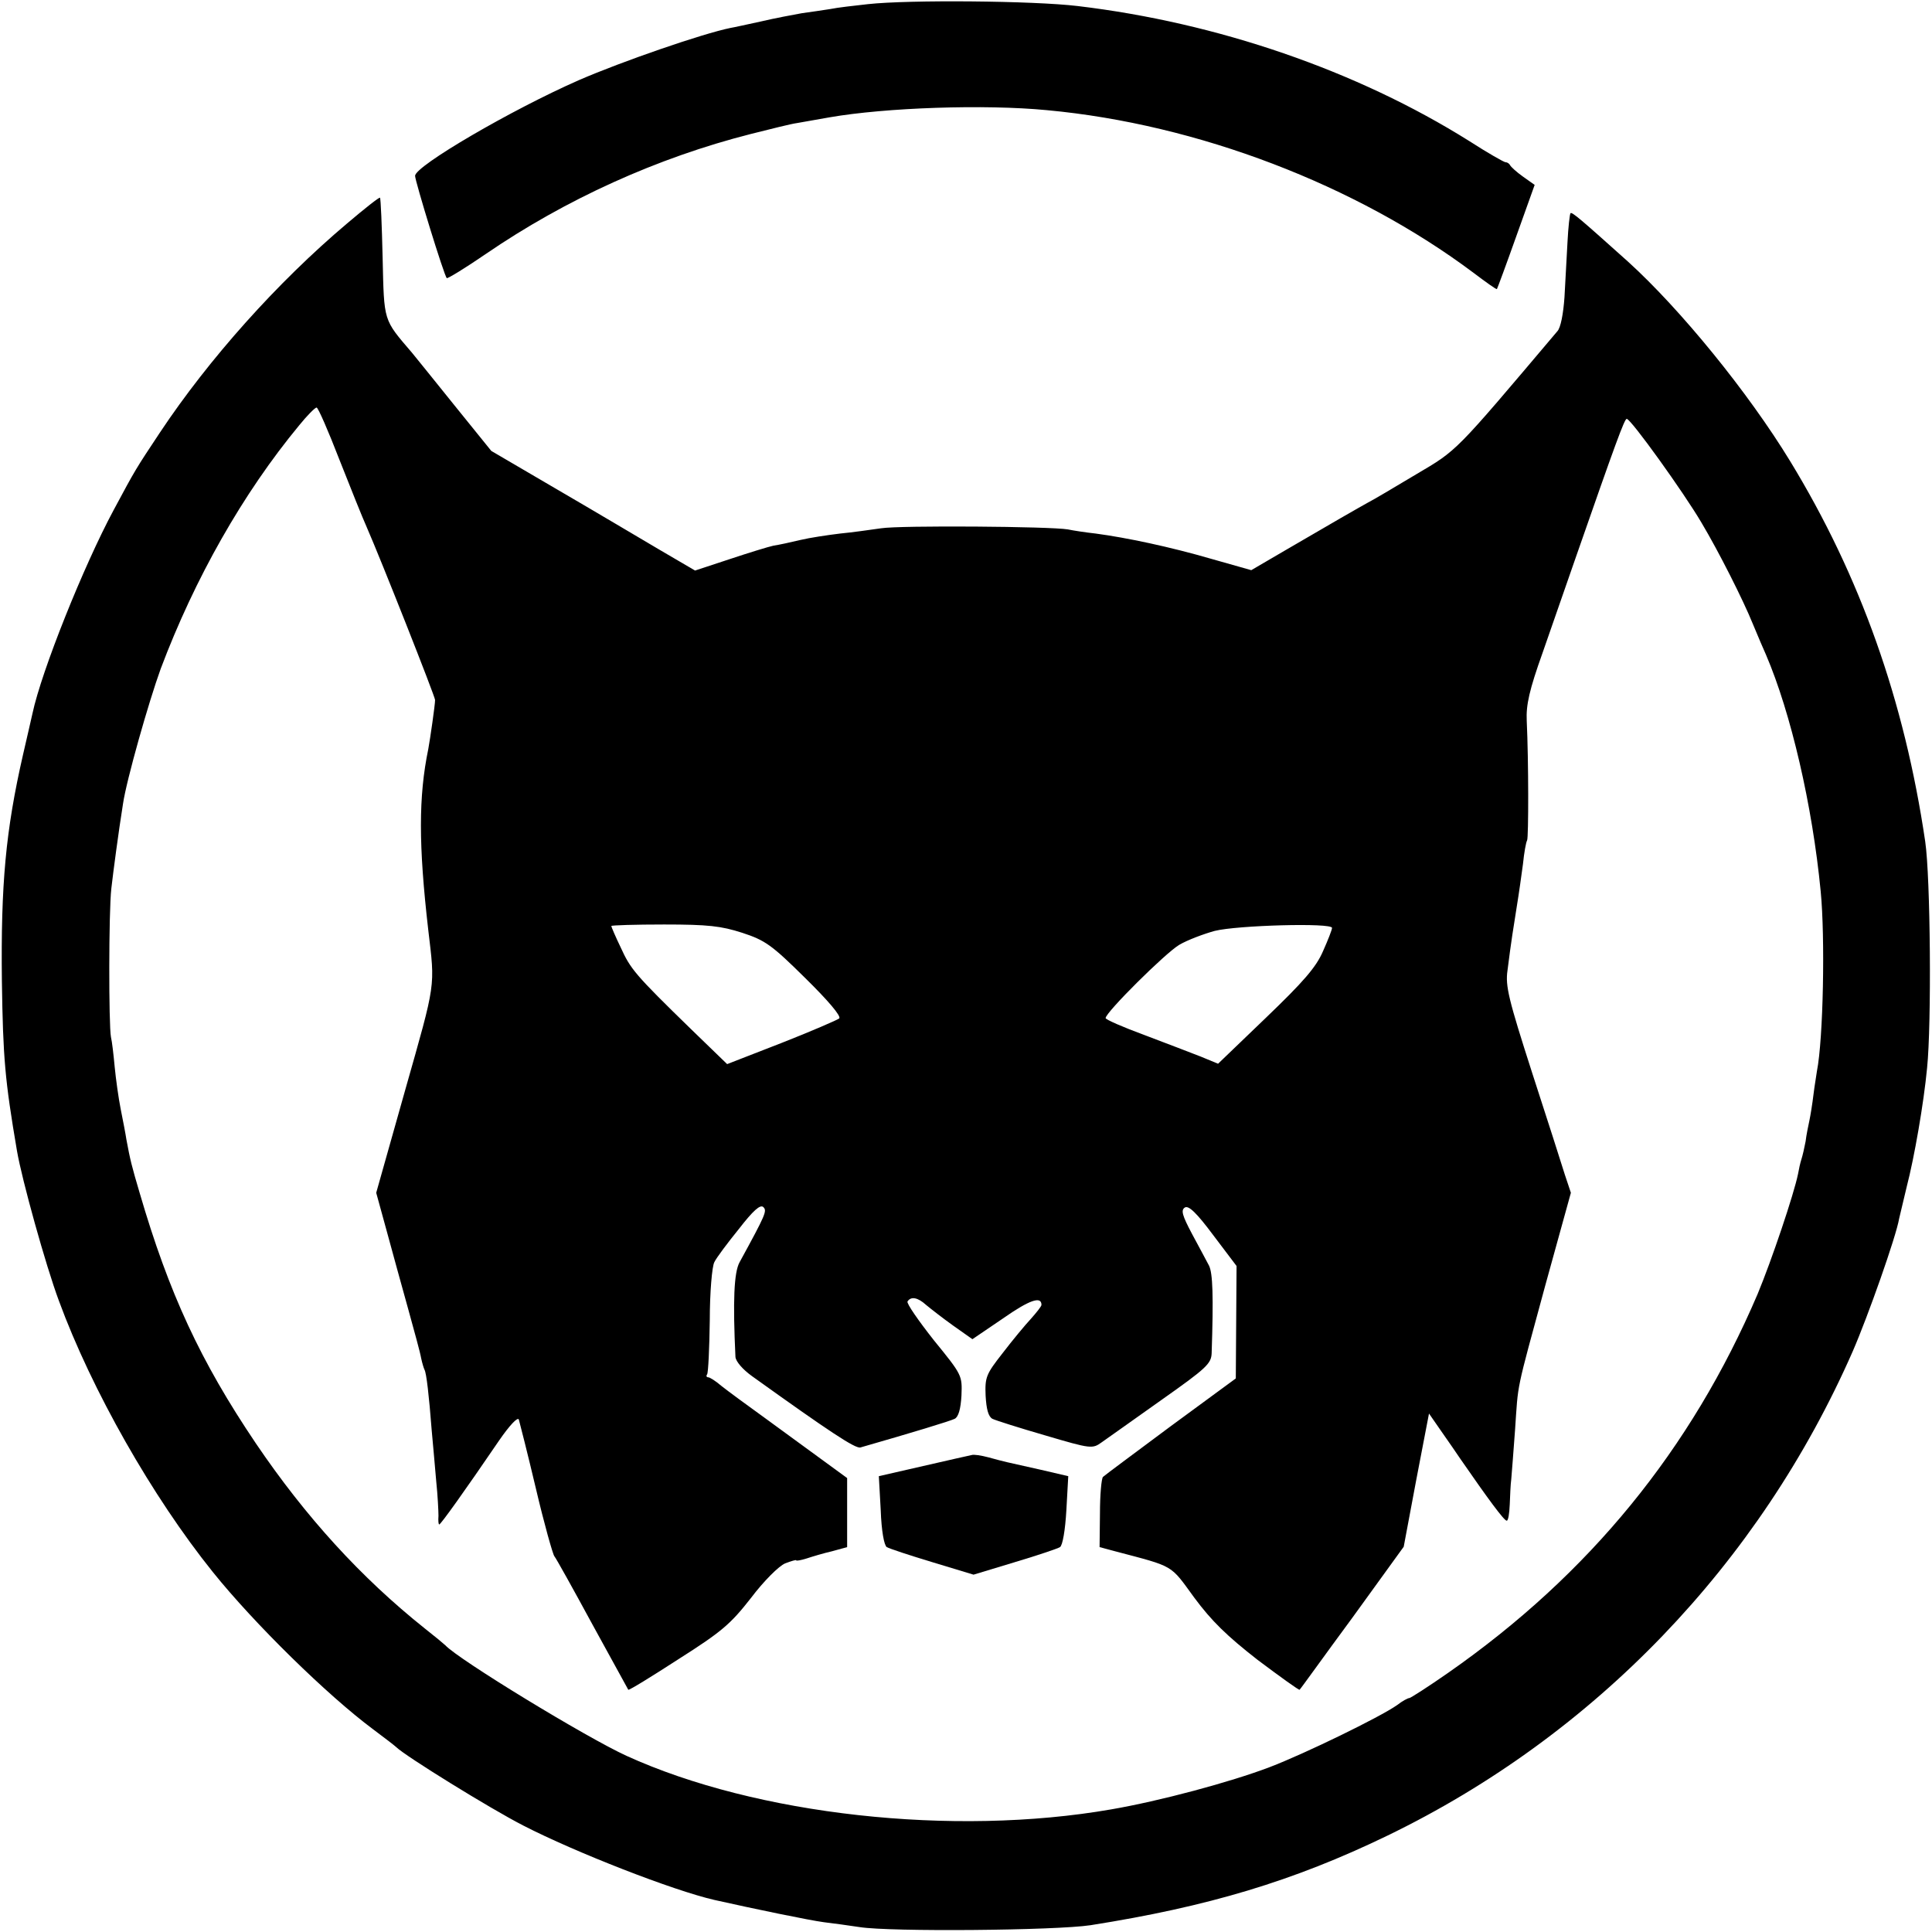
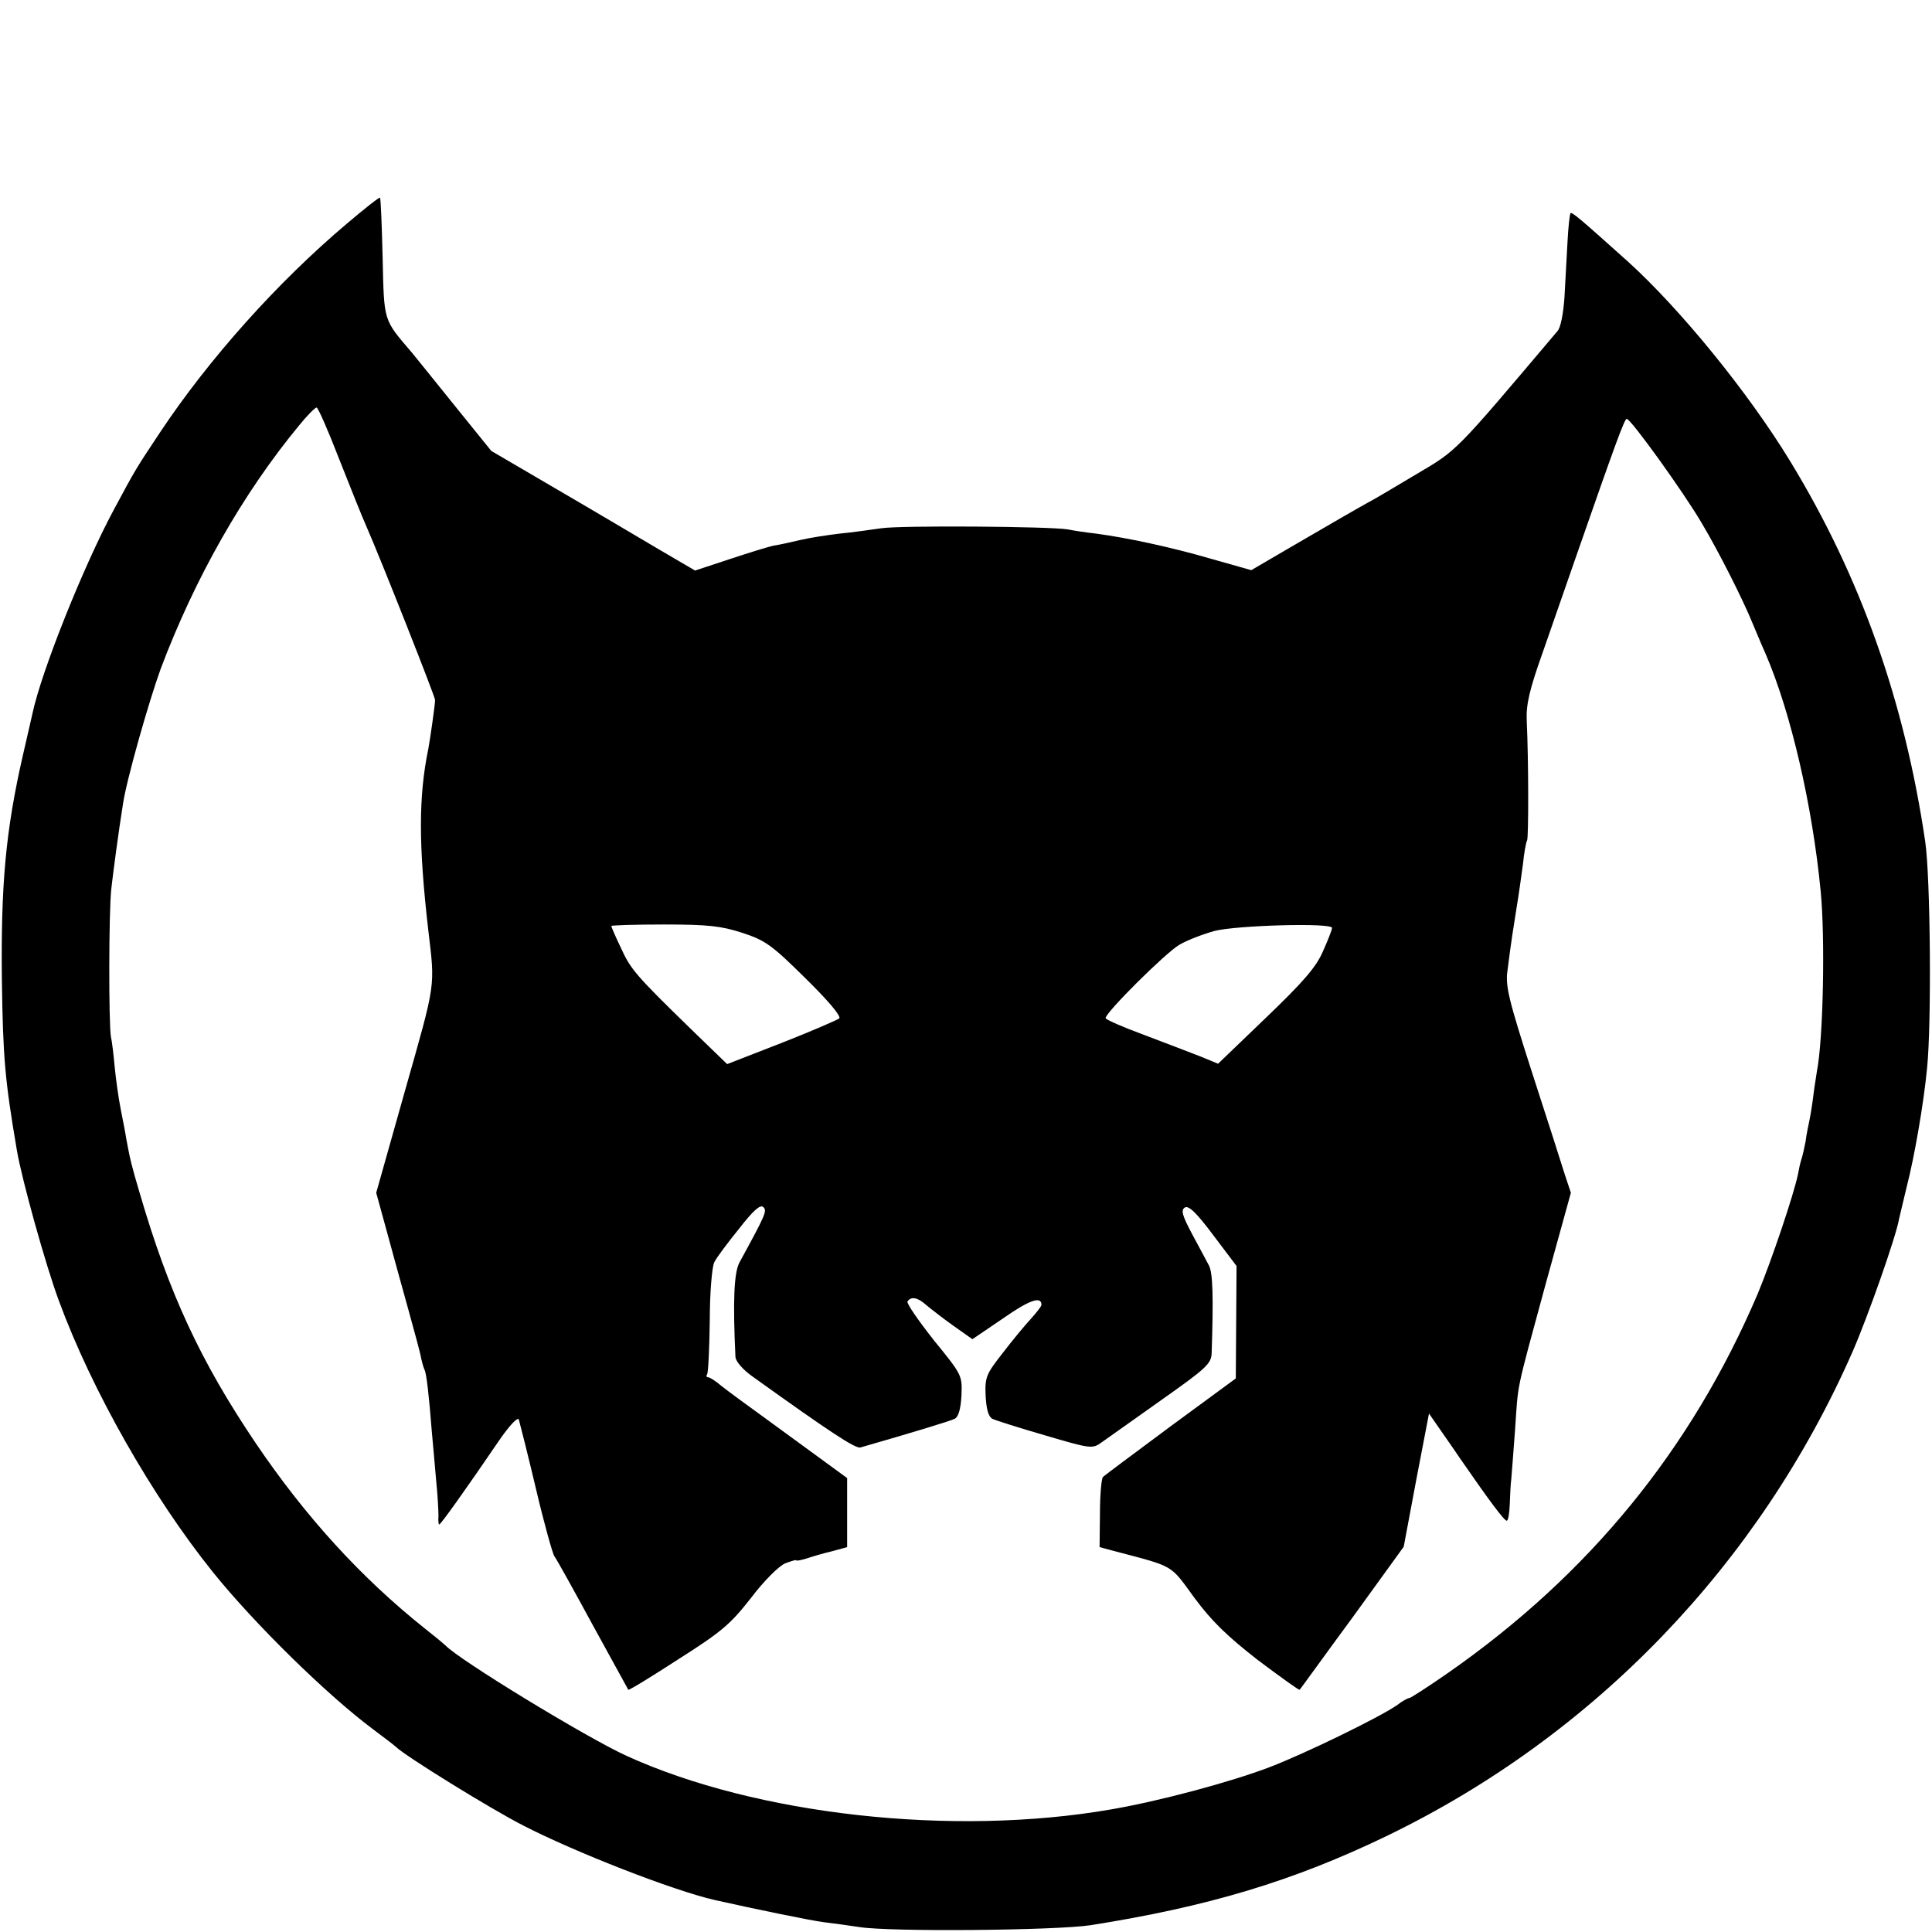
<svg xmlns="http://www.w3.org/2000/svg" version="1.0" width="512pt" height="512pt" viewBox="0 0 512 512" preserveAspectRatio="xMidYMid meet">
  <g transform="translate(0,512) scale(0.1,-0.1)" fill="#000000" stroke="none">
-     <path d="M2300 5109 c-36 -4 -81 -9 -100 -13 -19 -3 -53 -8 -75 -11 -22 -4 -71 -13 -109 -22 -37 -8 -73 -16 -80 -17 -74 -15 -288 -89 -401 -138 -180 -79 -435 -228 -435 -254 0 -14 77 -265 84 -271 2 -2 48 26 102 63 213 146 456 256 704 319 52 13 107 27 123 29 15 3 53 9 85 15 149 26 412 35 577 19 399 -37 819 -198 1130 -431 33 -25 61 -45 62 -43 1 1 24 63 51 139 l49 137 -31 22 c-17 12 -32 26 -34 30 -2 4 -7 8 -12 8 -4 0 -48 25 -96 56 -298 187 -668 314 -1038 358 -117 14 -447 17 -556 5z" />
    <path d="M920 4528 c-185 -156 -367 -360 -496 -554 -65 -98 -64 -96 -123 -206 -79 -147 -191 -426 -215 -539 -3 -13 -14 -62 -25 -109 -46 -201 -59 -344 -56 -600 3 -204 8 -262 40 -450 13 -76 76 -303 111 -397 87 -237 248 -520 408 -719 110 -137 304 -327 425 -417 31 -23 58 -44 61 -47 23 -23 249 -163 337 -208 138 -71 397 -172 506 -197 107 -24 252 -54 290 -59 26 -3 68 -9 95 -13 82 -13 520 -9 612 5 311 49 538 117 786 237 550 266 987 721 1234 1284 40 92 115 304 123 352 3 13 12 51 20 84 20 77 45 220 54 315 12 117 9 505 -5 600 -55 373 -172 703 -358 1008 -111 182 -290 402 -430 529 -125 112 -148 132 -152 128 -2 -2 -6 -37 -8 -77 -2 -40 -6 -106 -8 -146 -3 -43 -10 -81 -19 -90 -274 -324 -264 -314 -374 -379 -57 -34 -114 -68 -128 -75 -27 -15 -90 -51 -220 -127 l-89 -52 -106 30 c-110 32 -224 56 -306 67 -27 3 -60 8 -74 11 -46 8 -444 11 -495 3 -28 -4 -77 -11 -109 -14 -33 -4 -80 -11 -105 -17 -25 -6 -57 -13 -71 -15 -14 -3 -66 -19 -117 -36 l-91 -30 -94 55 c-51 30 -172 102 -270 159 l-176 103 -97 120 c-53 66 -104 129 -113 140 -77 90 -74 81 -78 252 -2 86 -5 158 -7 159 -2 2 -41 -29 -87 -68z m-21 -625 c30 -76 62 -156 72 -178 39 -89 182 -451 182 -460 0 -13 -13 -103 -18 -130 -26 -126 -26 -254 0 -480 18 -153 21 -134 -61 -423 l-77 -273 28 -102 c15 -56 41 -149 57 -207 16 -58 32 -116 34 -129 3 -14 7 -27 9 -31 5 -8 12 -69 19 -160 3 -36 9 -96 12 -135 4 -38 6 -80 6 -92 -1 -13 0 -23 2 -23 4 0 67 88 159 223 27 39 49 63 52 55 2 -7 23 -89 45 -182 22 -94 45 -175 49 -180 5 -6 50 -87 101 -181 51 -93 94 -171 95 -173 2 -2 62 35 133 81 115 73 138 93 192 162 34 45 74 85 91 92 16 6 29 10 29 8 0 -2 12 0 28 5 15 5 45 14 67 19 l40 11 0 91 0 92 -63 46 c-34 25 -103 75 -152 111 -50 36 -103 75 -118 87 -15 13 -31 23 -35 23 -5 0 -6 4 -3 8 3 5 6 69 7 143 0 74 6 143 12 154 5 11 35 51 65 88 38 49 57 66 65 58 10 -10 7 -18 -63 -146 -15 -27 -18 -103 -11 -251 1 -12 19 -33 44 -51 205 -147 273 -192 287 -189 136 39 238 70 250 76 10 5 16 26 18 62 2 53 2 54 -73 146 -41 52 -73 98 -70 103 9 14 27 11 49 -9 12 -10 44 -35 72 -55 l51 -36 81 55 c70 49 102 60 102 36 0 -4 -13 -20 -28 -37 -15 -16 -49 -57 -75 -91 -44 -56 -47 -64 -45 -113 2 -35 7 -55 18 -61 8 -4 71 -24 140 -44 122 -36 125 -36 150 -18 14 10 85 60 158 112 119 84 132 96 133 124 5 151 3 212 -7 232 -7 13 -27 51 -45 84 -26 49 -30 63 -19 70 10 6 31 -14 75 -73 l62 -82 -1 -149 -1 -149 -173 -127 c-94 -70 -175 -130 -179 -134 -4 -4 -8 -47 -8 -97 l-1 -89 41 -11 c159 -42 145 -34 210 -123 46 -62 86 -101 168 -165 60 -45 110 -81 111 -79 2 1 64 88 140 191 l136 188 33 176 34 177 34 -49 c19 -27 41 -59 49 -71 74 -107 116 -164 123 -164 4 0 7 19 8 43 1 23 2 53 4 67 1 14 6 72 10 130 9 130 1 92 80 383 l68 246 -16 48 c-8 26 -47 148 -87 271 -62 193 -71 229 -65 270 10 80 16 115 25 172 5 30 12 80 16 110 3 30 8 58 11 63 4 7 4 211 -1 317 -2 42 7 82 42 180 24 69 63 181 87 250 107 307 130 370 136 370 11 0 151 -195 198 -275 46 -77 111 -206 136 -268 14 -34 30 -71 35 -82 66 -154 123 -399 145 -627 12 -122 7 -391 -10 -477 -1 -9 -6 -36 -9 -61 -3 -25 -8 -56 -11 -70 -3 -14 -8 -38 -10 -55 -3 -16 -8 -38 -11 -47 -3 -9 -7 -27 -9 -39 -11 -54 -70 -229 -107 -318 -176 -412 -446 -743 -820 -1004 -53 -37 -100 -67 -103 -67 -4 0 -19 -8 -33 -19 -46 -32 -243 -128 -337 -164 -105 -40 -292 -90 -420 -112 -419 -73 -941 -15 -1285 142 -107 49 -445 255 -480 293 -3 3 -27 23 -55 45 -168 134 -315 295 -447 490 -147 218 -230 397 -308 664 -21 71 -25 87 -35 141 -2 14 -9 50 -15 80 -6 30 -13 81 -16 112 -3 32 -7 68 -10 80 -6 32 -6 332 1 393 5 44 19 150 31 225 9 62 68 270 100 358 90 239 218 465 367 645 21 26 42 47 46 47 4 0 31 -62 60 -137z m1068 -1255 c61 -20 78 -32 167 -120 60 -59 96 -101 90 -107 -5 -4 -74 -34 -153 -65 l-144 -56 -95 92 c-150 146 -161 160 -187 217 -14 29 -25 55 -25 57 0 2 63 4 140 4 117 0 151 -4 207 -22z m1563 13 c0 -5 -11 -33 -24 -62 -18 -42 -52 -81 -151 -176 l-127 -122 -46 19 c-26 10 -93 36 -149 57 -57 21 -103 41 -103 45 0 15 158 172 195 194 22 13 65 29 94 37 60 15 311 22 311 8z" />
-     <path d="M2575 1264 c-5 -1 -63 -14 -128 -29 l-118 -27 5 -90 c2 -56 9 -93 16 -98 7 -4 61 -22 121 -40 l109 -33 109 33 c60 18 114 36 120 40 7 4 14 45 17 98 l5 90 -73 17 c-40 9 -80 18 -89 20 -9 2 -32 8 -50 13 -19 5 -38 8 -44 6z" />
  </g>
</svg>